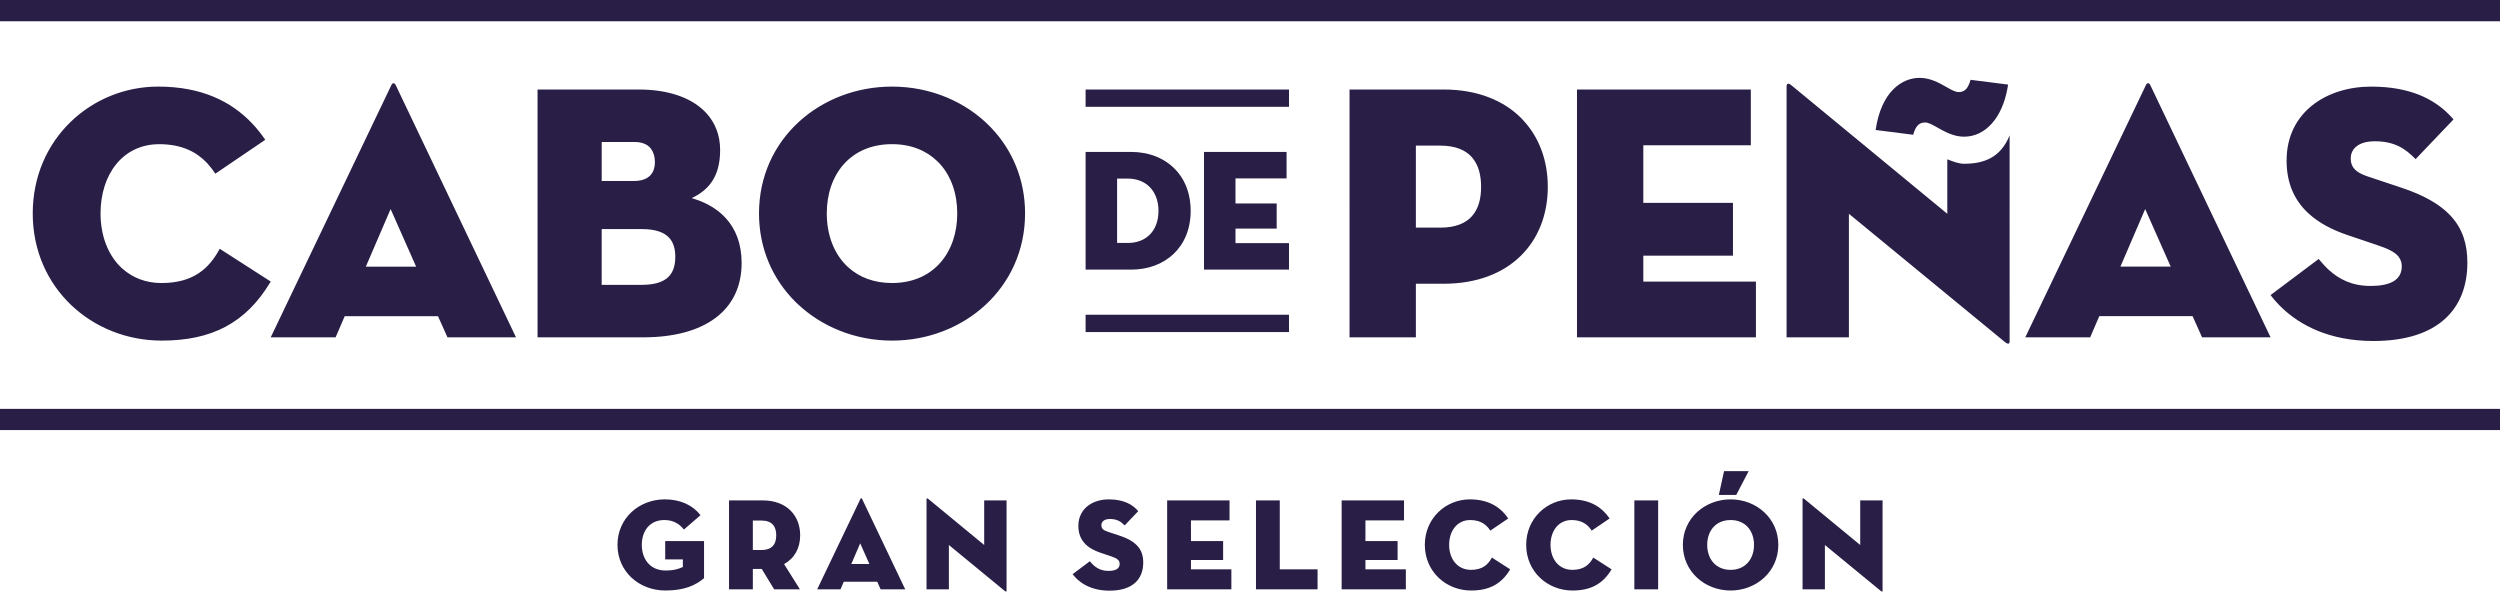
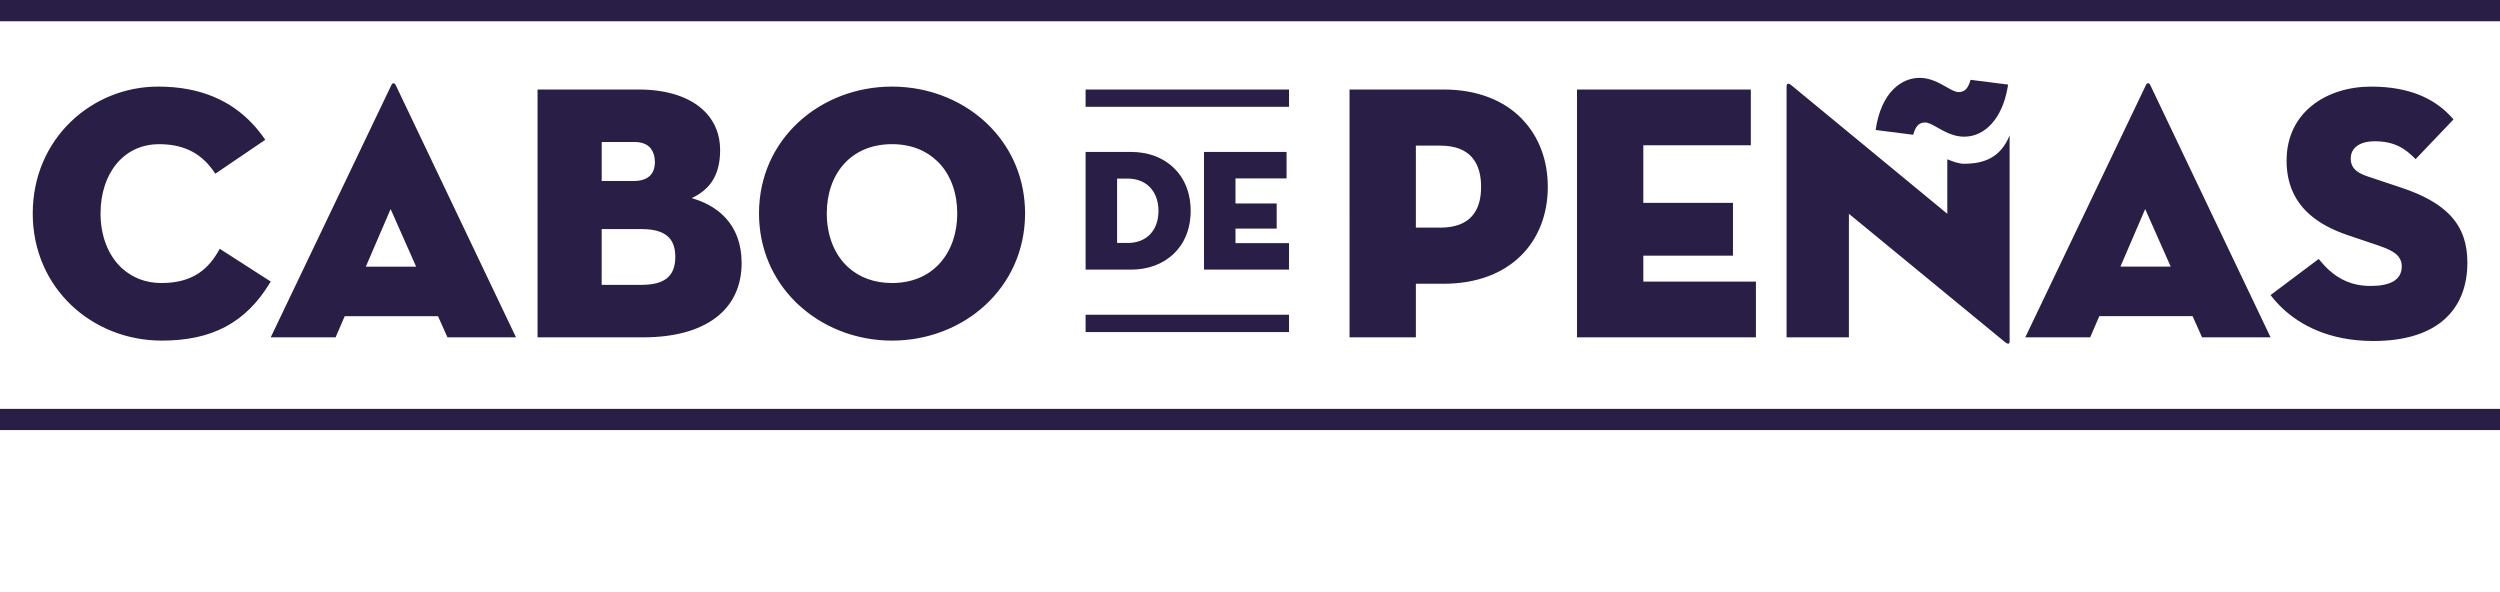
<svg xmlns="http://www.w3.org/2000/svg" id="Capa_1" data-name="Capa 1" viewBox="0 0 1700.79 402.49">
  <defs>
    <style>      .cls-1 {        fill: #291e46;      }    </style>
  </defs>
  <path class="cls-1" d="m1700.79,0v14.46H0V0h1700.79ZM0,292.6h1700.79s0-14.46,0-14.46H0s0,14.46,0,14.46ZM108.31,98.09c15.47,0,25.19,5.36,31.82,12.09.4.41.79.82,1.17,1.23,1.99,2.18,3.7,4.48,5.19,6.76l.24-.16.32-.22,33.41-22.68c-2.64-3.89-5.56-7.58-8.81-11.02-.01-.01-.02-.02-.03-.03-14.15-14.99-34.43-25.15-64.06-25.15-45.13,0-85.29,35.45-85.29,86.28,0,25.42,10.11,47.06,26.15,62.34,0,0,.02.02.03.03,16.02,15.25,37.94,24.16,61.6,24.16,33.92,0,57.11-11.96,73.7-39.47.09-.15.18-.28.27-.43.05-.09.11-.18.17-.27l-34.71-22.31c-7.19,13.39-17.85,23.31-39.67,23.31-10.76,0-19.72-3.67-26.55-9.82-.2-.18-.42-.35-.62-.53-9.15-8.61-14.24-21.87-14.24-37,0-26.53,15.12-47.11,39.92-47.11Zm77.43,131.41h-1.57s82.07-171.58,82.07-171.58c.73-1.69,2.15-1.7,2.91-.1.02.04.05.05.07.1l.78,1.64,81.04,169.93h-45.1s-.94,0-.94,0h-.58s-5.21-11.63-5.21-11.63l-.76-1.69-.47-1.06c.25,0-63.47,0-63.47,0l-6.2,14.38h-40.07s-2.5,0-2.5,0Zm63.15-48.1h1.51s2.42,0,2.42,0h30.28s-15.36-34.67-15.36-34.67l-1.23-2.77-.77-1.73-16.86,39.18Zm221.68-46.62c.66.19,1.3.4,1.95.61,1,.32,1.99.66,2.97,1.03,6.47,2.44,12.41,5.99,17.22,10.88.38.39.76.78,1.13,1.19,6.53,7.22,10.7,17.13,10.7,30.42,0,32.23-25.04,50.58-66.94,50.58h-69.15s-1.69,0-1.69,0h-1.06V60.9h68.93c19.46,0,34.95,5.23,44.53,14.65.5.49.99.99,1.46,1.5,5.98,6.58,9.3,15,9.3,25.01,0,18.84-8.43,27.52-19.34,32.73Zm-61.24-11.65h1.06s1.69,0,1.69,0h19.07c9.92,0,14.38-4.96,14.38-12.89,0-3.41-.79-6.37-2.41-8.68-.16-.23-.32-.48-.5-.7-2.21-2.65-5.74-4.26-10.96-4.26h-22.31s0,26.53,0,26.53Zm50.08,51.57c0-4.78-.98-8.8-3.3-11.89-.25-.34-.52-.67-.81-.99-3.47-3.82-9.39-5.97-18.7-5.97h-27.27s0,37.93,0,37.93h1.06s1.69,0,1.69,0h24.52c17.35,0,22.81-7.44,22.81-19.09Zm82.86,31.74c-.4-.38-.79-.76-1.18-1.15-15.21-15.12-24.73-35.89-24.73-60.1,0-50.83,41.9-86.28,90.5-86.28,26.01,0,50.09,10.16,66.87,27.39.2.2.38.41.58.62,14.23,14.91,23.06,34.97,23.06,58.27,0,50.83-41.9,86.53-90.5,86.53-24.85,0-47.94-9.36-64.58-25.28Zm20.2-61.25c0,14.96,5.12,28.1,14.66,36.72.03.03.07.05.1.08,7.37,6.62,17.34,10.55,29.62,10.55,28.27,0,44.38-20.83,44.38-47.36,0-13.44-4.15-25.33-11.9-33.82-.53-.58-1.09-1.12-1.65-1.66-7.47-7.26-17.85-11.63-30.83-11.63-28.27,0-44.38,20.58-44.38,47.11Zm358.39,84.3h-1.69s-1.06,0-1.06,0V60.9h63.97c23.07,0,40.99,7.46,53.05,19.69.32.33.61.68.93,1.01,11.04,11.74,16.93,27.6,16.93,45.49,0,37.44-25.53,65.95-70.91,65.95h-18.84s0,36.45,0,36.45h-42.37Zm42.37-74.63h1.06s1.69,0,1.69,0h13.86c20.33,0,27.77-11.4,27.77-27.77,0-7.87-1.75-14.64-5.8-19.56-.15-.18-.28-.38-.44-.56-4.4-4.97-11.35-7.9-21.52-7.9h-16.61s0,55.79,0,55.79Zm227.88-56.04v-35.18s0-1.69,0-1.69v-1.06s-118.27,0-118.27,0v168.6s1.06,0,1.06,0h1.69s118.99,0,118.99,0v-35.18s0-1.69,0-1.69v-1.06s-73.86,0-73.86,0h-1.69s-1.06,0-1.06,0v-17.61h60.99s0-33.2,0-33.2v-1.69s0-1.06,0-1.06h-58.24s-1.69,0-1.69,0h-1.06v-39.17h73.14Zm24.32-40.17v170.83s1.06,0,1.06,0h1.69s39.65,0,39.65,0v-84.05s105.87,87.03,105.87,87.03c2.73,2.23,3.47,1.49,3.47-.49V99.17s0-3.61,0-3.61v-3.45c-6.09,15.09-17.34,19.29-30.96,19.29-3.72,0-7.48-1.5-11.43-3.02v37.06s-105.87-87.27-105.87-87.27c-2.73-2.23-3.47-.99-3.47.49Zm86.13,33.01c1.51-5.17,3.47-8.34,8.12-8.34,2.3,0,4.96,1.52,8.33,3.43,2.12,1.21,4.52,2.57,7.14,3.71,3.92,1.7,7.54,2.53,11.06,2.53,14.55,0,26-12.95,29.52-33.11.08-.48.18-.95.26-1.44,0-.05.02-.1.03-.15l.11-.66s.01-.06.01-.09l-25.53-3.25c-.57,1.97-1.16,3.45-1.83,4.61-1.48,2.55-3.48,3.73-6.29,3.73-2.29,0-5.01-1.55-8.17-3.35-5.01-2.86-11.08-6.32-18.36-6.32-12.03,0-26.13,9.34-29.94,35.46l1.22.16,1.95.25,22.38,2.85Zm80.34,137.82h-2.5s-1.57,0-1.57,0l82.07-171.58c.73-1.69,2.15-1.7,2.91-.1.02.04.05.05.07.1l.78,1.64,81.04,169.93h-45.1s-.93,0-.93,0h-.58s-5.21-11.63-5.21-11.63l-.76-1.69-.47-1.06c.25,0-63.47,0-63.47,0l-6.2,14.38h-40.07Zm60.65-48.1h1.51s2.42,0,2.42,0h30.28s-15.36-34.67-15.36-34.67l-1.23-2.77-.77-1.73-16.86,39.18Zm170.09,13.14c-12.54,0-21.38-4.54-28.45-11.04-.03-.03-.07-.06-.11-.09-1.46-1.35-2.82-2.79-4.14-4.28-.52-.59-1.04-1.2-1.54-1.8-.32-.38-.65-.74-.97-1.13l-32.73,24.55c2.02,2.7,4.48,5.52,7.38,8.33.16.15.33.31.49.46,12.09,11.48,31.88,22.46,62.05,22.46,44.63,0,63.97-22.31,63.97-53.31,0-12.58-3.24-23-11.23-31.69-.31-.34-.62-.69-.95-1.02-7.13-7.29-17.76-13.33-32.95-18.36l-22.32-7.44c-3.12-1.04-5.58-2.15-7.44-3.49-.36-.26-.65-.53-.97-.81-2.34-2.04-3.49-4.58-3.49-8.1,0-6.69,5.45-11.65,16.36-11.65,13.39,0,20.83,4.96,27.77,12.15l25.79-27.03c-.59-.7-1.21-1.39-1.85-2.07-.42-.45-.87-.9-1.31-1.34-10.15-10.24-26.07-18.9-52.88-18.9-30,0-57.52,17.11-57.52,50.33,0,15.68,5.54,27.25,14.78,35.82.06.05.12.1.18.15,7.1,6.53,16.35,11.32,26.95,14.85l19.83,6.7c7.03,2.34,11.78,4.59,14.35,7.72.14.17.23.37.36.55,1.24,1.73,1.91,3.7,1.91,6.11,0,9.42-7.94,13.39-21.32,13.39Zm-874.09-91.17h30.97c12.2,0,22.79,4.28,30.09,11.95.55.58,1.1,1.15,1.61,1.77,5.55,6.68,8.81,15.6,8.81,26.32,0,24.85-17.43,40.04-40.51,40.04h-26.62s-2.68,0-2.68,0h-1.67v-80.08Zm21.43,61.94h1.68s2.68,0,2.68,0h2.83c12.96,0,20.96-8.59,20.96-21.9,0-5.65-1.52-10.38-4.18-14.04-.29-.4-.57-.8-.89-1.17-3.63-4.23-9.04-6.69-15.9-6.69h-7.18s0,43.81,0,43.81Zm115.29-43.92v-13.67s0-2.68,0-2.68v-1.67s-56.17,0-56.17,0v80.08s1.67,0,1.67,0h2.68s53.47,0,53.47,0v-13.67s0-2.68,0-2.68v-1.68s-32.03,0-32.03,0h-2.68s-1.68,0-1.68,0v-9.9h28.01s0-12.72,0-12.72v-2.68s0-1.68,0-1.68h-23.66s-2.68,0-2.68,0h-1.68v-17.07h34.74Zm-136.72,104.53h1.56s2.49,0,2.49,0h134.32s0-7.42,0-7.42v-2.68s0-1.67,0-1.67h-138.37s0,11.77,0,11.77Zm138.37-160.66v-2.68s0-1.67,0-1.67h-138.37s0,11.77,0,11.77h1.56s2.49,0,2.49,0h134.32s0-7.42,0-7.42Z" />
-   <path class="cls-1" d="m464.56,380.56h-12.01v-12.46h26.42v25.27c-5.6,4.62-12.9,8.36-26.33,8.36-17.79,0-32.56-12.81-32.56-31.05s14.77-30.96,32.2-30.96c10.67,0,19.04,4,24.29,10.76l-11.3,9.79c-3.02-3.91-7.29-6.49-13.34-6.49-9.87,0-15.3,7.38-15.3,16.9s5.51,17.44,16.19,17.44c5.87,0,9.16-1.16,11.74-2.4v-5.16Zm79.63,20.37h-17.52l-8.45-13.88h-6.05v13.88h-16.19v-60.5h22.95c16.28,0,25.44,10.32,25.44,23.75,0,8.72-3.83,15.66-10.94,19.57l10.76,17.17Zm-26.06-26.78c7.29,0,9.96-4.09,9.96-9.96s-2.67-10.05-9.96-10.05h-5.96v20.02h5.96Zm53.65,26.78h-15.83l29.45-61.56c.27-.62.8-.62,1.07,0l29.36,61.56h-16.72l-2.31-5.16c.09,0-22.77,0-22.77,0l-2.22,5.16Zm13.43-31.31l-6.05,14.06h12.28l-6.23-14.06Zm60.33,1.16v30.16h-15.21v-61.3c0-.53.27-.98,1.24-.18l37.99,31.31v-30.34h15.21v61.39c0,.71-.27.98-1.24.18l-37.99-31.23Zm84.17,19.84l11.74-8.81c2.93,3.65,6.58,6.58,12.63,6.58,4.8,0,7.65-1.42,7.65-4.8,0-2.58-1.96-3.83-5.96-5.16l-7.12-2.4c-8.81-2.94-15.03-8.27-15.03-18.24,0-11.92,9.87-18.06,20.64-18.06s16.55,3.83,20.11,8.01l-9.25,9.7c-2.49-2.58-5.16-4.36-9.96-4.36-3.91,0-5.87,1.78-5.87,4.18s1.33,3.47,4.27,4.45l8.01,2.67c12.1,4,16.19,9.79,16.19,18.33,0,11.12-6.94,19.13-22.95,19.13-13.61,0-21.35-6.23-25.09-11.21Zm64.33-50.18h42.43v13.61h-26.24v14.05h21.88v12.9h-21.88v6.32h27.49v13.61h-43.68v-60.5Zm60.42,0h16.19v46.88h25.71v13.61h-41.9v-60.5Zm58.28,0h42.43v13.61h-26.24v14.05h21.88v12.9h-21.88v6.32h27.49v13.61h-43.68v-60.5Zm88.08,61.3c-16.99,0-31.49-12.81-31.49-31.05s14.41-30.96,30.6-30.96c13.08,0,21.08,5.52,26.15,12.99l-12.19,8.27c-2.31-3.56-6.05-7.2-13.7-7.2-8.89,0-14.32,7.38-14.32,16.9s5.6,16.99,14.86,16.99c7.83,0,11.65-3.56,14.23-8.36l12.45,8.01c-5.96,10.05-14.32,14.41-26.6,14.41Zm68.96,0c-16.99,0-31.49-12.81-31.49-31.05s14.41-30.96,30.6-30.96c13.08,0,21.08,5.52,26.16,12.99l-12.19,8.27c-2.31-3.56-6.05-7.2-13.7-7.2-8.89,0-14.32,7.38-14.32,16.9s5.6,16.99,14.86,16.99c7.83,0,11.65-3.56,14.23-8.36l12.45,8.01c-5.96,10.05-14.32,14.41-26.6,14.41Zm42.09-61.3h16.19v60.5h-16.19v-60.5Zm33.01,30.25c0-18.24,15.03-30.96,32.47-30.96s32.47,12.72,32.47,30.96-15.03,31.05-32.47,31.05-32.47-12.81-32.47-31.05Zm48.4,0c0-9.52-5.78-16.9-15.92-16.9s-15.92,7.38-15.92,16.9,5.78,16.99,15.92,16.99,15.92-7.47,15.92-16.99Zm-23.93-33.98l3.56-16.19h16.73l-8.45,16.19h-11.83Zm72.16,34.07v30.16h-15.21v-61.3c0-.53.27-.98,1.24-.18l37.99,31.31v-30.34h15.21v61.39c0,.71-.27.98-1.24.18l-37.99-31.23Z" />
</svg>